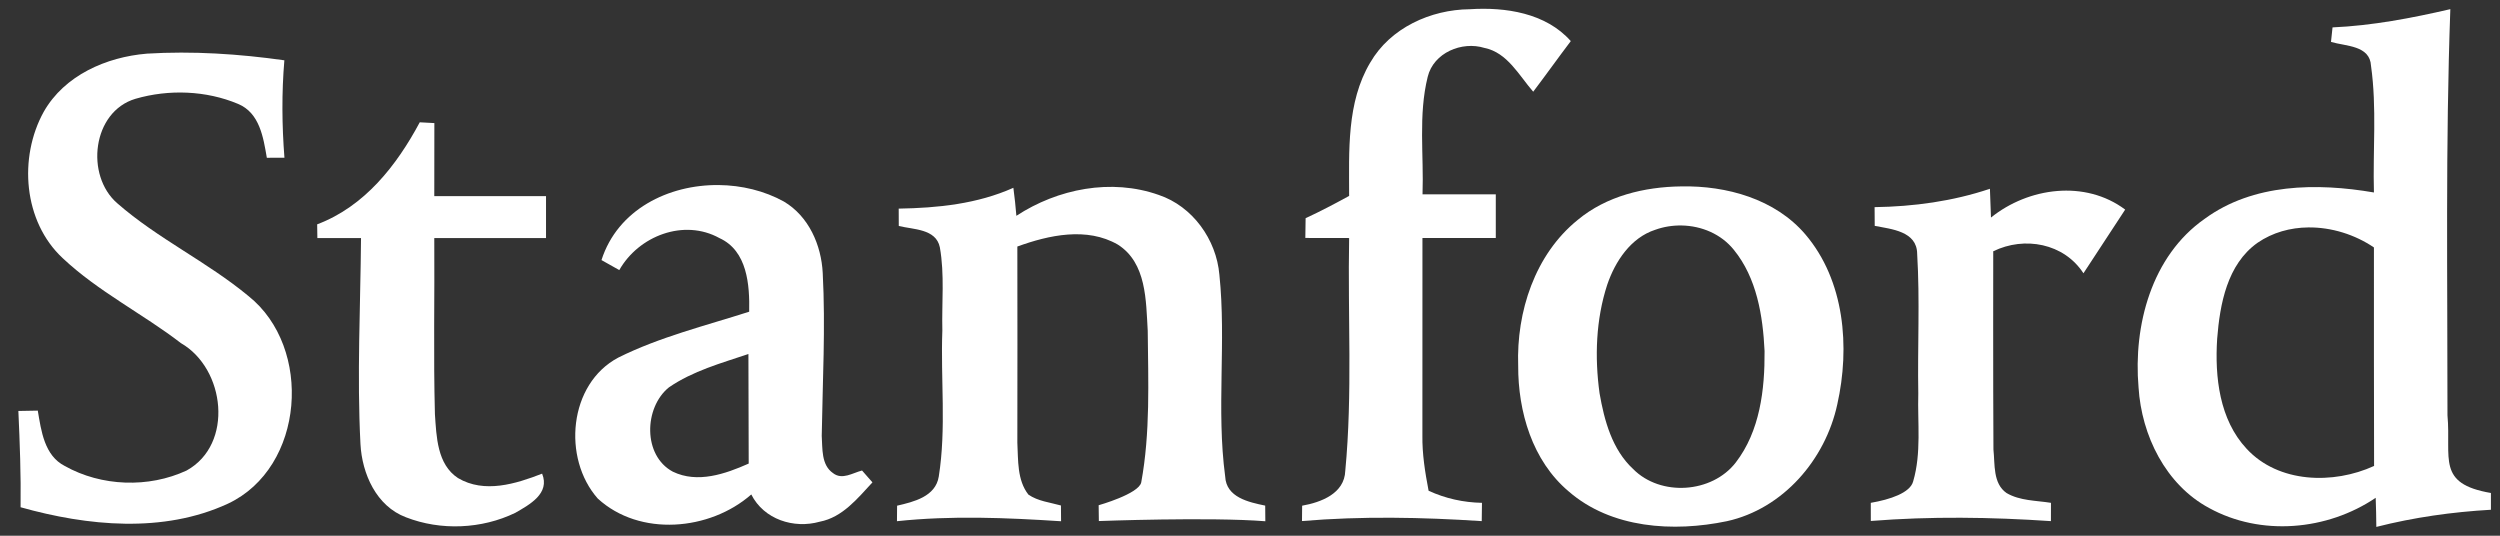
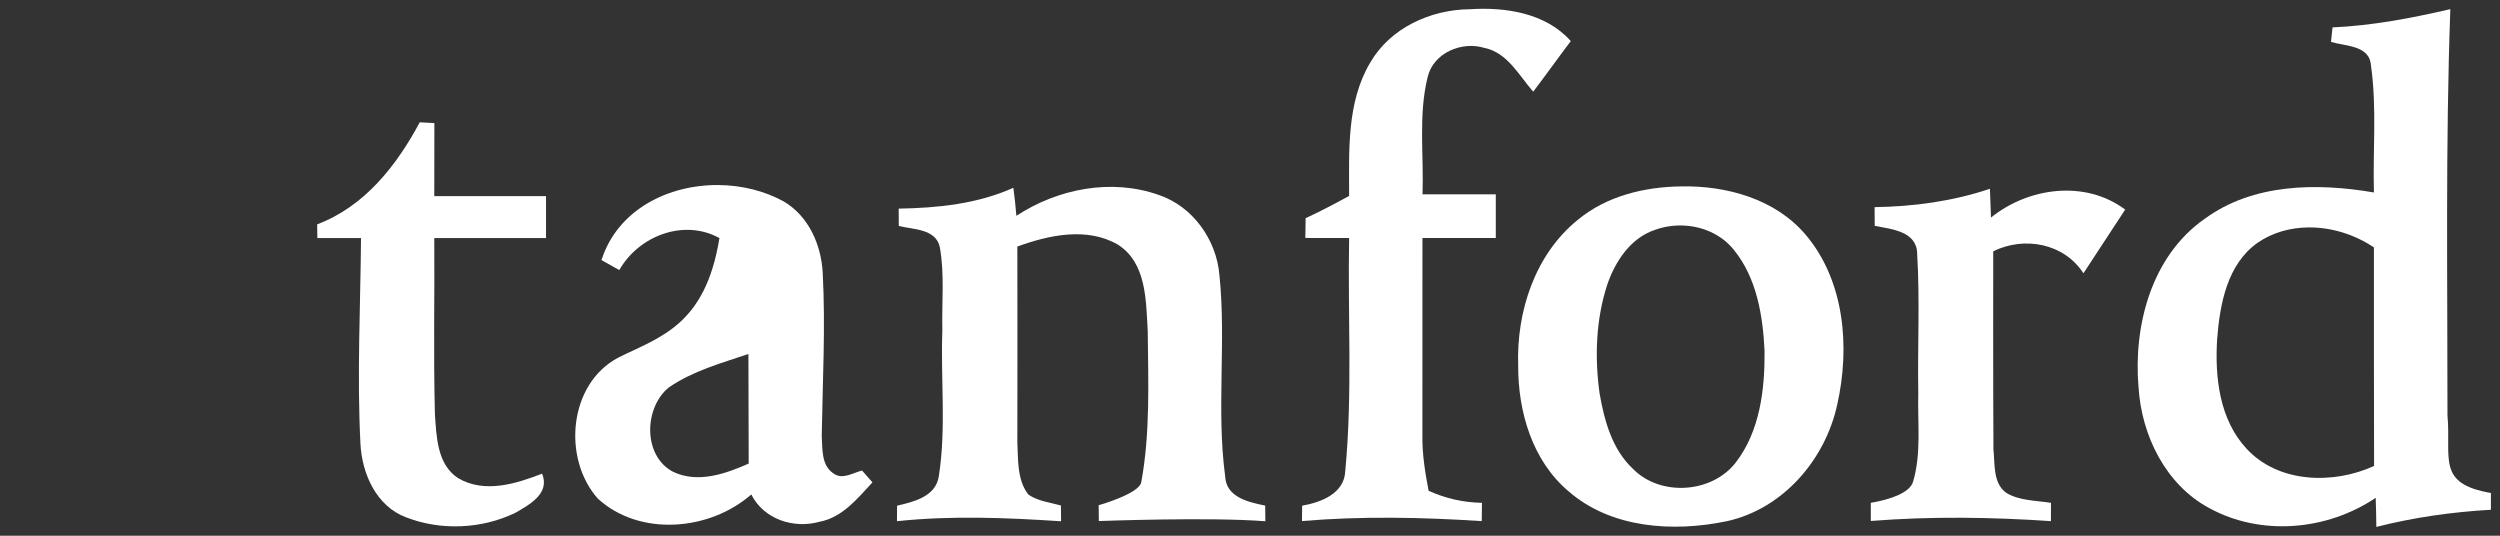
<svg xmlns="http://www.w3.org/2000/svg" width="98" height="21" viewBox="0 0 98 21" fill="none">
  <rect x="0" y="0" width="98" height="21" fill="#333333" stroke="none" />
  <g clip-path="url(#clip0_189_1093)">
    <path d="M53.713 2.454C54.498 1.093 56.081 0.376 57.614 0.362C59.013 0.272 60.595 0.505 61.575 1.611C61.077 2.268 60.6 2.938 60.102 3.595C59.546 2.958 59.089 2.06 58.191 1.879C57.307 1.605 56.196 2.065 55.966 3.012C55.593 4.515 55.818 6.086 55.763 7.619H58.635V9.33H55.76C55.76 11.909 55.76 14.488 55.758 17.067C55.747 17.798 55.864 18.52 56.001 19.237C56.658 19.541 57.367 19.697 58.093 19.711C58.09 19.889 58.087 20.248 58.084 20.428C55.736 20.275 53.384 20.228 51.038 20.425C51.038 20.275 51.044 19.974 51.044 19.823C51.785 19.692 52.705 19.347 52.735 18.454C53.023 15.424 52.828 12.372 52.886 9.331C52.314 9.331 51.742 9.331 51.169 9.328C51.172 9.07 51.178 8.81 51.18 8.553C51.761 8.285 52.327 7.986 52.886 7.68C52.886 5.922 52.782 4.022 53.712 2.454L53.713 2.454Z" fill="white" />
    <path d="M96.053 0.359C94.534 0.71 92.996 1.005 91.435 1.074C91.419 1.216 91.389 1.501 91.375 1.643C91.955 1.818 92.903 1.772 92.944 2.582C93.176 4.225 93.012 5.892 93.058 7.545C90.822 7.162 88.323 7.186 86.42 8.58C84.337 10.039 83.622 12.76 83.831 15.186C83.948 17.066 84.89 18.996 86.595 19.913C88.626 21.03 91.224 20.8 93.127 19.514C93.141 19.894 93.149 20.275 93.152 20.655C94.624 20.28 96.13 20.069 97.644 19.982V19.325C95.499 18.959 96.092 17.966 95.941 16.278C95.944 10.973 95.862 5.665 96.053 0.36L96.053 0.359ZM90.487 8.915C91.393 8.905 92.315 9.195 93.058 9.7C93.061 12.555 93.053 15.41 93.064 18.265C91.471 18.996 89.316 18.944 88.068 17.592C86.998 16.447 86.817 14.772 86.913 13.277C87.02 11.917 87.305 10.362 88.493 9.519C89.088 9.11 89.783 8.922 90.487 8.915L90.487 8.915Z" fill="white" />
-     <path d="M5.749 2.103C7.553 1.994 9.362 2.112 11.147 2.364C11.04 3.634 11.051 4.912 11.15 6.182C10.977 6.182 10.632 6.185 10.46 6.185C10.323 5.391 10.181 4.428 9.335 4.074C8.081 3.546 6.614 3.494 5.313 3.872C3.613 4.376 3.334 6.878 4.599 7.97C6.181 9.355 8.119 10.261 9.74 11.605C12.277 13.626 11.946 18.329 8.935 19.744C6.4 20.916 3.424 20.62 0.807 19.884C0.824 18.625 0.777 17.366 0.72 16.11C0.908 16.107 1.289 16.099 1.481 16.096C1.615 16.887 1.738 17.859 2.54 18.267C3.974 19.072 5.825 19.137 7.314 18.445C9.173 17.418 8.831 14.45 7.093 13.451C5.584 12.29 3.851 11.431 2.458 10.12C0.914 8.685 0.722 6.172 1.716 4.379C2.529 2.95 4.169 2.236 5.748 2.104L5.749 2.103Z" fill="white" />
    <path d="M16.455 4.794C16.597 4.803 16.884 4.816 17.027 4.825C17.024 5.78 17.024 6.733 17.024 7.688H21.404V9.331H17.024C17.04 11.63 16.988 13.932 17.049 16.235C17.109 17.111 17.134 18.203 17.952 18.739C18.984 19.353 20.219 18.969 21.251 18.567C21.568 19.345 20.761 19.78 20.2 20.103C18.883 20.741 17.276 20.809 15.915 20.278C14.752 19.843 14.191 18.57 14.13 17.404C13.991 14.715 14.13 12.022 14.152 9.331H12.441C12.439 9.15 12.436 8.972 12.433 8.794C14.292 8.093 15.546 6.492 16.454 4.795L16.455 4.794Z" fill="white" />
-     <path d="M28.176 7.254C26.203 7.233 24.212 8.214 23.578 10.195C23.751 10.294 24.101 10.488 24.276 10.587C25.035 9.248 26.806 8.561 28.202 9.333C29.297 9.831 29.39 11.17 29.368 12.219C27.646 12.771 25.864 13.207 24.238 14.017C22.289 15.046 22.037 17.965 23.433 19.544C25.078 21.052 27.824 20.809 29.45 19.383C29.946 20.363 31.117 20.738 32.138 20.45C33.028 20.278 33.617 19.536 34.2 18.909C34.098 18.794 33.893 18.561 33.792 18.444C33.425 18.537 33.012 18.827 32.653 18.545C32.188 18.224 32.245 17.581 32.212 17.086C32.245 14.961 32.363 12.832 32.251 10.705C32.196 9.604 31.703 8.479 30.729 7.901C29.967 7.479 29.073 7.263 28.176 7.254L28.176 7.254ZM29.338 13.877C29.349 15.309 29.338 16.741 29.349 18.172C28.432 18.58 27.342 18.958 26.376 18.49C25.193 17.86 25.243 15.977 26.22 15.186C27.159 14.54 28.273 14.236 29.338 13.877L29.338 13.877Z" fill="white" />
+     <path d="M28.176 7.254C26.203 7.233 24.212 8.214 23.578 10.195C23.751 10.294 24.101 10.488 24.276 10.587C25.035 9.248 26.806 8.561 28.202 9.333C27.646 12.771 25.864 13.207 24.238 14.017C22.289 15.046 22.037 17.965 23.433 19.544C25.078 21.052 27.824 20.809 29.45 19.383C29.946 20.363 31.117 20.738 32.138 20.45C33.028 20.278 33.617 19.536 34.2 18.909C34.098 18.794 33.893 18.561 33.792 18.444C33.425 18.537 33.012 18.827 32.653 18.545C32.188 18.224 32.245 17.581 32.212 17.086C32.245 14.961 32.363 12.832 32.251 10.705C32.196 9.604 31.703 8.479 30.729 7.901C29.967 7.479 29.073 7.263 28.176 7.254L28.176 7.254ZM29.338 13.877C29.349 15.309 29.338 16.741 29.349 18.172C28.432 18.58 27.342 18.958 26.376 18.49C25.193 17.86 25.243 15.977 26.22 15.186C27.159 14.54 28.273 14.236 29.338 13.877L29.338 13.877Z" fill="white" />
    <path d="M65.906 7.307C64.463 7.324 62.974 7.682 61.846 8.621C60.167 9.979 59.44 12.224 59.513 14.332C59.505 16.136 60.066 18.06 61.487 19.259C63.165 20.721 65.604 20.866 67.693 20.431C69.897 19.946 71.553 18.016 72.021 15.854C72.525 13.609 72.314 11 70.77 9.188C69.582 7.797 67.679 7.272 65.906 7.307L65.906 7.307ZM65.925 8.839C66.7 8.854 67.467 9.173 67.964 9.79C68.865 10.893 69.106 12.377 69.171 13.762C69.182 15.271 68.991 16.899 68.041 18.131C67.107 19.338 65.095 19.473 64.019 18.386C63.195 17.622 62.889 16.486 62.703 15.418C62.508 14 62.558 12.525 63.004 11.159C63.316 10.244 63.924 9.319 64.887 9.007C65.218 8.888 65.572 8.832 65.925 8.839L65.925 8.839Z" fill="white" />
    <path d="M35.229 8.178C36.76 8.153 38.312 7.994 39.724 7.362C39.773 7.726 39.812 8.09 39.842 8.46C41.465 7.397 43.562 6.984 45.421 7.641C46.751 8.087 47.682 9.39 47.8 10.77C48.074 13.395 47.677 16.056 48.027 18.676C48.065 19.5 48.952 19.686 49.596 19.82C49.598 19.974 49.598 20.28 49.601 20.433C47.428 20.261 43.075 20.425 43.075 20.425L43.067 19.805C43.067 19.805 44.637 19.363 44.736 18.912C45.095 16.962 45.01 14.948 44.991 12.968C44.92 11.786 44.95 10.307 43.819 9.588C42.607 8.889 41.12 9.213 39.88 9.664C39.889 12.226 39.88 14.791 39.88 17.354C39.916 18.038 39.867 18.818 40.313 19.388C40.688 19.648 41.159 19.694 41.589 19.815C41.591 19.968 41.594 20.277 41.594 20.433C39.45 20.294 37.302 20.204 35.161 20.431C35.161 20.277 35.166 19.974 35.166 19.823C35.818 19.672 36.677 19.467 36.8 18.679C37.099 16.79 36.869 14.86 36.94 12.955C36.913 11.868 37.033 10.767 36.842 9.694C36.691 8.961 35.796 9.002 35.232 8.857C35.232 8.687 35.229 8.347 35.229 8.178L35.229 8.178Z" fill="white" />
    <path d="M73.482 8.12C75.015 8.098 76.548 7.89 78.005 7.4L78.046 8.528C79.518 7.343 81.739 7.042 83.307 8.216L81.671 10.713C80.908 9.535 79.358 9.251 78.135 9.85C78.135 9.85 78.126 15.032 78.143 17.622C78.206 18.2 78.115 18.95 78.657 19.327C79.18 19.634 79.816 19.618 80.398 19.711C80.398 19.889 80.396 20.25 80.396 20.428C78.044 20.269 75.687 20.236 73.336 20.422L73.335 19.711C74.093 19.581 74.882 19.319 74.997 18.867C75.323 17.753 75.164 16.573 75.197 15.426C75.164 13.6 75.263 11.772 75.153 9.949C75.145 9.062 74.141 8.982 73.489 8.854C73.49 8.602 73.485 8.344 73.484 8.12L73.482 8.12Z" fill="white" />
  </g>
  <defs>
    <clipPath id="clip0_189_1093">
      <rect width="96.927" height="20.311" fill="white" transform="translate(0.718 0.345)" />
    </clipPath>
  </defs>
</svg>